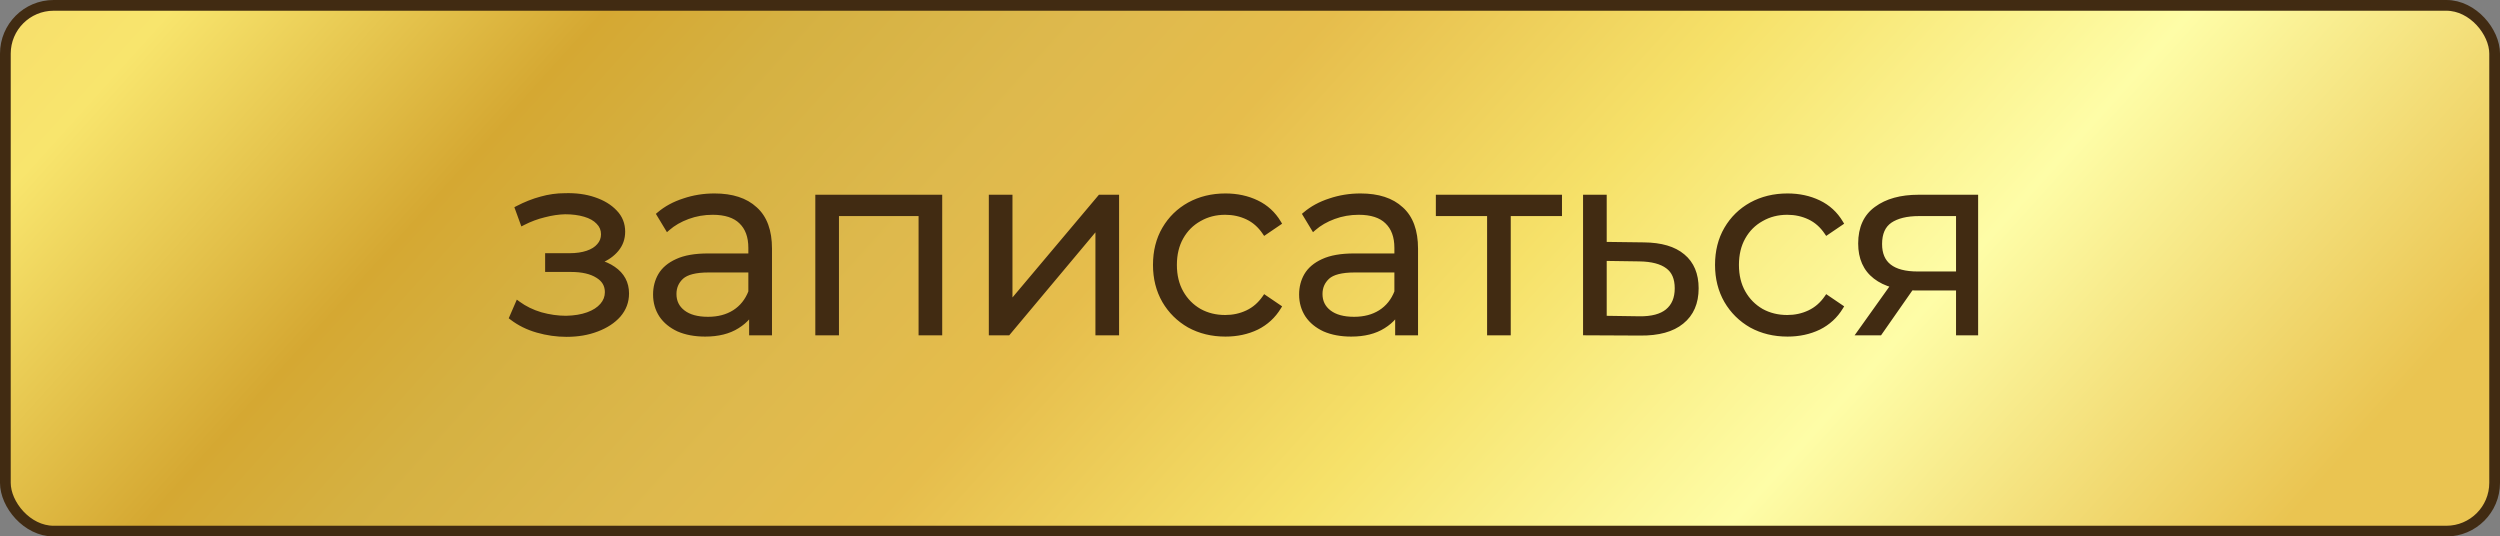
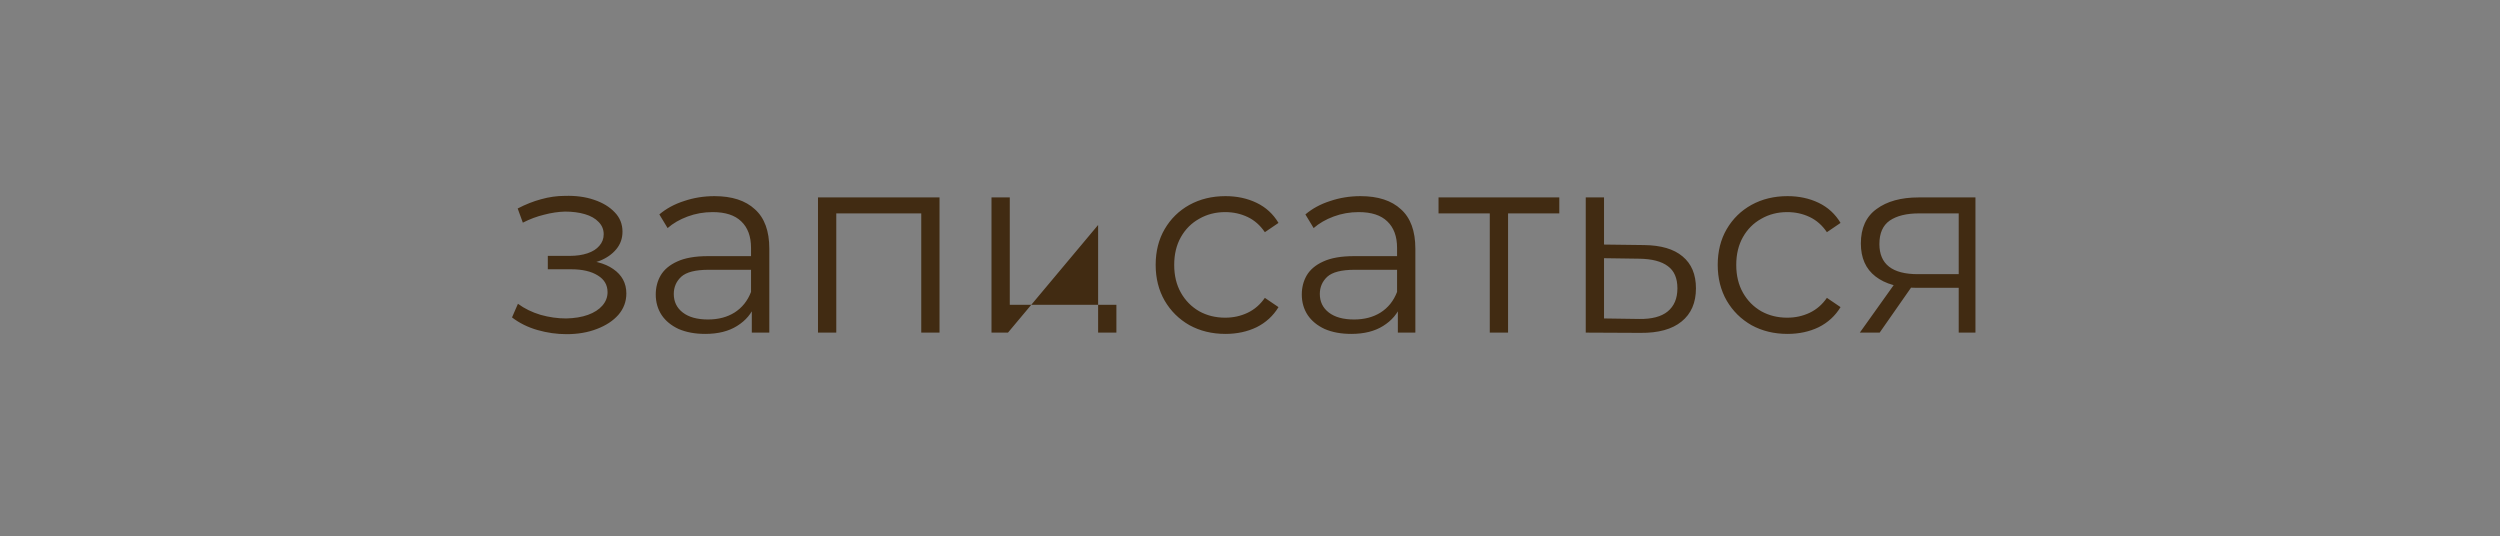
<svg xmlns="http://www.w3.org/2000/svg" width="233" height="50" viewBox="0 0 233 50" fill="none">
  <rect x="0" y="0" width="233" height="50" fill="#808080" stroke="none" />
-   <rect x="0.5" y="0.5" width="232" height="49" rx="4.5" fill="url(#paint0_linear_495_45)" stroke="#412B12" />
-   <path d="M52.808 31.144C51.896 31.144 50.992 31.016 50.096 30.76C49.2 30.504 48.408 30.112 47.72 29.584L48.272 28.312C48.88 28.76 49.584 29.104 50.384 29.344C51.184 29.568 51.976 29.68 52.76 29.68C53.544 29.664 54.224 29.552 54.8 29.344C55.376 29.136 55.824 28.848 56.144 28.48C56.464 28.112 56.624 27.696 56.624 27.232C56.624 26.56 56.32 26.04 55.712 25.672C55.104 25.288 54.272 25.096 53.216 25.096H51.056V23.848H53.096C53.72 23.848 54.272 23.768 54.752 23.608C55.232 23.448 55.6 23.216 55.856 22.912C56.128 22.608 56.264 22.248 56.264 21.832C56.264 21.384 56.104 21 55.784 20.68C55.48 20.36 55.056 20.12 54.512 19.96C53.968 19.8 53.352 19.72 52.664 19.72C52.04 19.736 51.392 19.832 50.72 20.008C50.048 20.168 49.384 20.416 48.728 20.752L48.248 19.432C48.984 19.048 49.712 18.76 50.432 18.568C51.168 18.36 51.904 18.256 52.64 18.256C53.648 18.224 54.552 18.344 55.352 18.616C56.168 18.888 56.816 19.28 57.296 19.792C57.776 20.288 58.016 20.888 58.016 21.592C58.016 22.216 57.824 22.76 57.44 23.224C57.056 23.688 56.544 24.048 55.904 24.304C55.264 24.56 54.536 24.688 53.72 24.688L53.792 24.232C55.232 24.232 56.352 24.512 57.152 25.072C57.968 25.632 58.376 26.392 58.376 27.352C58.376 28.104 58.128 28.768 57.632 29.344C57.136 29.904 56.464 30.344 55.616 30.664C54.784 30.984 53.848 31.144 52.808 31.144ZM70.068 31V28.216L69.996 27.76V23.104C69.996 22.032 69.692 21.208 69.084 20.632C68.492 20.056 67.604 19.768 66.42 19.768C65.604 19.768 64.828 19.904 64.092 20.176C63.356 20.448 62.732 20.808 62.22 21.256L61.452 19.984C62.092 19.44 62.86 19.024 63.756 18.736C64.652 18.432 65.596 18.28 66.588 18.28C68.22 18.28 69.476 18.688 70.356 19.504C71.252 20.304 71.7 21.528 71.7 23.176V31H70.068ZM65.724 31.12C64.78 31.12 63.956 30.968 63.252 30.664C62.564 30.344 62.036 29.912 61.668 29.368C61.3 28.808 61.116 28.168 61.116 27.448C61.116 26.792 61.268 26.2 61.572 25.672C61.892 25.128 62.404 24.696 63.108 24.376C63.828 24.04 64.788 23.872 65.988 23.872H70.332V25.144H66.036C64.82 25.144 63.972 25.36 63.492 25.792C63.028 26.224 62.796 26.76 62.796 27.4C62.796 28.12 63.076 28.696 63.636 29.128C64.196 29.56 64.98 29.776 65.988 29.776C66.948 29.776 67.772 29.56 68.46 29.128C69.164 28.68 69.676 28.04 69.996 27.208L70.38 28.384C70.06 29.216 69.5 29.88 68.7 30.376C67.916 30.872 66.924 31.12 65.724 31.12ZM76.237 31V18.4H87.564V31H85.861V19.432L86.293 19.888H77.508L77.941 19.432V31H76.237ZM92.408 31V18.4H94.112V28.408L102.536 18.4H104.048V31H102.344V20.968L93.944 31H92.408ZM114.212 31.12C112.964 31.12 111.844 30.848 110.852 30.304C109.876 29.744 109.108 28.984 108.548 28.024C107.988 27.048 107.708 25.936 107.708 24.688C107.708 23.424 107.988 22.312 108.548 21.352C109.108 20.392 109.876 19.64 110.852 19.096C111.844 18.552 112.964 18.28 114.212 18.28C115.284 18.28 116.252 18.488 117.116 18.904C117.98 19.32 118.66 19.944 119.156 20.776L117.884 21.64C117.452 21 116.916 20.528 116.276 20.224C115.636 19.92 114.94 19.768 114.188 19.768C113.292 19.768 112.484 19.976 111.764 20.392C111.044 20.792 110.476 21.36 110.06 22.096C109.644 22.832 109.436 23.696 109.436 24.688C109.436 25.68 109.644 26.544 110.06 27.28C110.476 28.016 111.044 28.592 111.764 29.008C112.484 29.408 113.292 29.608 114.188 29.608C114.94 29.608 115.636 29.456 116.276 29.152C116.916 28.848 117.452 28.384 117.884 27.76L119.156 28.624C118.66 29.44 117.98 30.064 117.116 30.496C116.252 30.912 115.284 31.12 114.212 31.12ZM130.279 31V28.216L130.207 27.76V23.104C130.207 22.032 129.903 21.208 129.295 20.632C128.703 20.056 127.815 19.768 126.631 19.768C125.815 19.768 125.039 19.904 124.303 20.176C123.567 20.448 122.943 20.808 122.431 21.256L121.663 19.984C122.303 19.44 123.071 19.024 123.967 18.736C124.863 18.432 125.807 18.28 126.799 18.28C128.431 18.28 129.687 18.688 130.567 19.504C131.463 20.304 131.911 21.528 131.911 23.176V31H130.279ZM125.935 31.12C124.991 31.12 124.167 30.968 123.463 30.664C122.775 30.344 122.247 29.912 121.879 29.368C121.511 28.808 121.327 28.168 121.327 27.448C121.327 26.792 121.479 26.2 121.783 25.672C122.103 25.128 122.615 24.696 123.319 24.376C124.039 24.04 124.999 23.872 126.199 23.872H130.543V25.144H126.247C125.031 25.144 124.183 25.36 123.703 25.792C123.239 26.224 123.007 26.76 123.007 27.4C123.007 28.12 123.287 28.696 123.847 29.128C124.407 29.56 125.191 29.776 126.199 29.776C127.159 29.776 127.983 29.56 128.671 29.128C129.375 28.68 129.887 28.04 130.207 27.208L130.591 28.384C130.271 29.216 129.711 29.88 128.911 30.376C128.127 30.872 127.135 31.12 125.935 31.12ZM138.847 31V19.432L139.279 19.888H134.071V18.4H145.327V19.888H140.119L140.551 19.432V31H138.847ZM153.215 22.84C154.799 22.856 155.999 23.208 156.815 23.896C157.647 24.584 158.063 25.576 158.063 26.872C158.063 28.216 157.615 29.248 156.719 29.968C155.839 30.688 154.559 31.04 152.879 31.024L147.791 31V18.4H149.495V22.792L153.215 22.84ZM152.783 29.728C153.951 29.744 154.831 29.512 155.423 29.032C156.031 28.536 156.335 27.816 156.335 26.872C156.335 25.928 156.039 25.24 155.447 24.808C154.855 24.36 153.967 24.128 152.783 24.112L149.495 24.064V29.68L152.783 29.728ZM166.595 31.12C165.347 31.12 164.227 30.848 163.235 30.304C162.259 29.744 161.491 28.984 160.931 28.024C160.371 27.048 160.091 25.936 160.091 24.688C160.091 23.424 160.371 22.312 160.931 21.352C161.491 20.392 162.259 19.64 163.235 19.096C164.227 18.552 165.347 18.28 166.595 18.28C167.667 18.28 168.635 18.488 169.499 18.904C170.363 19.32 171.043 19.944 171.539 20.776L170.267 21.64C169.835 21 169.299 20.528 168.659 20.224C168.019 19.92 167.323 19.768 166.571 19.768C165.675 19.768 164.867 19.976 164.147 20.392C163.427 20.792 162.859 21.36 162.443 22.096C162.027 22.832 161.819 23.696 161.819 24.688C161.819 25.68 162.027 26.544 162.443 27.28C162.859 28.016 163.427 28.592 164.147 29.008C164.867 29.408 165.675 29.608 166.571 29.608C167.323 29.608 168.019 29.456 168.659 29.152C169.299 28.848 169.835 28.384 170.267 27.76L171.539 28.624C171.043 29.44 170.363 30.064 169.499 30.496C168.635 30.912 167.667 31.12 166.595 31.12ZM182.552 31V26.464L182.864 26.824H178.592C176.976 26.824 175.712 26.472 174.8 25.768C173.888 25.064 173.432 24.04 173.432 22.696C173.432 21.256 173.92 20.184 174.896 19.48C175.872 18.76 177.176 18.4 178.808 18.4H184.112V31H182.552ZM173.336 31L176.792 26.152H178.568L175.184 31H173.336ZM182.552 25.96V19.384L182.864 19.888H178.856C177.688 19.888 176.776 20.112 176.12 20.56C175.48 21.008 175.16 21.736 175.16 22.744C175.16 24.616 176.352 25.552 178.736 25.552H182.864L182.552 25.96Z" fill="#412B12" />
-   <path d="M50.096 30.76L50.165 30.52L50.096 30.76ZM47.72 29.584L47.491 29.485L47.413 29.663L47.568 29.782L47.72 29.584ZM48.272 28.312L48.42 28.111L48.168 27.924L48.043 28.212L48.272 28.312ZM50.384 29.344L50.312 29.584L50.317 29.585L50.384 29.344ZM52.76 29.68V29.93L52.765 29.93L52.76 29.68ZM54.8 29.344L54.715 29.109L54.8 29.344ZM56.144 28.48L55.955 28.316L56.144 28.48ZM55.712 25.672L55.578 25.883L55.583 25.886L55.712 25.672ZM51.056 25.096H50.806V25.346H51.056V25.096ZM51.056 23.848V23.598H50.806V23.848H51.056ZM54.752 23.608L54.673 23.371H54.673L54.752 23.608ZM55.856 22.912L55.67 22.745L55.665 22.751L55.856 22.912ZM55.784 20.68L55.603 20.852L55.607 20.857L55.784 20.68ZM54.512 19.96L54.441 20.2H54.441L54.512 19.96ZM52.664 19.72V19.47L52.658 19.47L52.664 19.72ZM50.72 20.008L50.778 20.251L50.783 20.25L50.72 20.008ZM48.728 20.752L48.493 20.837L48.59 21.104L48.842 20.974L48.728 20.752ZM48.248 19.432L48.132 19.21L47.938 19.312L48.013 19.517L48.248 19.432ZM50.432 18.568L50.496 18.81L50.5 18.809L50.432 18.568ZM52.64 18.256V18.506L52.648 18.506L52.64 18.256ZM55.352 18.616L55.272 18.853L55.273 18.853L55.352 18.616ZM57.296 19.792L57.114 19.963L57.116 19.966L57.296 19.792ZM57.44 23.224L57.633 23.383L57.633 23.383L57.44 23.224ZM53.72 24.688L53.473 24.649L53.427 24.938H53.72V24.688ZM53.792 24.232V23.982H53.578L53.545 24.193L53.792 24.232ZM57.152 25.072L57.009 25.277L57.011 25.278L57.152 25.072ZM57.632 29.344L57.819 29.51L57.821 29.507L57.632 29.344ZM55.616 30.664L55.528 30.43L55.526 30.431L55.616 30.664ZM52.808 30.894C51.92 30.894 51.039 30.769 50.165 30.52L50.027 31C50.945 31.263 51.872 31.394 52.808 31.394V30.894ZM50.165 30.52C49.297 30.272 48.533 29.893 47.872 29.386L47.568 29.782C48.283 30.331 49.103 30.736 50.027 31L50.165 30.52ZM47.949 29.683L48.501 28.412L48.043 28.212L47.491 29.485L47.949 29.683ZM48.124 28.513C48.757 28.98 49.488 29.336 50.312 29.584L50.456 29.105C49.68 28.872 49.003 28.54 48.42 28.111L48.124 28.513ZM50.317 29.585C51.137 29.814 51.952 29.93 52.76 29.93V29.43C52 29.43 51.231 29.322 50.451 29.103L50.317 29.585ZM52.765 29.93C53.569 29.913 54.277 29.799 54.885 29.579L54.715 29.109C54.171 29.305 53.519 29.415 52.755 29.43L52.765 29.93ZM54.885 29.579C55.491 29.36 55.978 29.051 56.333 28.644L55.955 28.316C55.67 28.645 55.261 28.912 54.715 29.109L54.885 29.579ZM56.333 28.644C56.69 28.233 56.874 27.76 56.874 27.232H56.374C56.374 27.632 56.238 27.991 55.955 28.316L56.333 28.644ZM56.874 27.232C56.874 26.467 56.519 25.868 55.842 25.458L55.583 25.886C56.121 26.212 56.374 26.653 56.374 27.232H56.874ZM55.846 25.461C55.183 25.042 54.298 24.846 53.216 24.846V25.346C54.246 25.346 55.025 25.534 55.578 25.883L55.846 25.461ZM53.216 24.846H51.056V25.346H53.216V24.846ZM51.306 25.096V23.848H50.806V25.096H51.306ZM51.056 24.098H53.096V23.598H51.056V24.098ZM53.096 24.098C53.741 24.098 54.32 24.015 54.831 23.845L54.673 23.371C54.224 23.521 53.699 23.598 53.096 23.598V24.098ZM54.831 23.845C55.343 23.674 55.755 23.421 56.047 23.073L55.665 22.751C55.446 23.011 55.121 23.221 54.673 23.371L54.831 23.845ZM56.042 23.079C56.356 22.728 56.514 22.308 56.514 21.832H56.014C56.014 22.188 55.9 22.488 55.67 22.745L56.042 23.079ZM56.514 21.832C56.514 21.317 56.327 20.87 55.961 20.503L55.607 20.857C55.881 21.13 56.014 21.451 56.014 21.832H56.514ZM55.965 20.508C55.623 20.148 55.157 19.889 54.583 19.72L54.441 20.2C54.955 20.351 55.337 20.572 55.603 20.852L55.965 20.508ZM54.583 19.72C54.011 19.552 53.371 19.47 52.664 19.47V19.97C53.333 19.97 53.925 20.048 54.441 20.2L54.583 19.72ZM52.658 19.47C52.012 19.487 51.345 19.586 50.657 19.766L50.783 20.25C51.439 20.078 52.068 19.985 52.67 19.97L52.658 19.47ZM50.662 19.765C49.969 19.93 49.287 20.185 48.614 20.529L48.842 20.974C49.481 20.647 50.127 20.406 50.778 20.251L50.662 19.765ZM48.963 20.667L48.483 19.347L48.013 19.517L48.493 20.837L48.963 20.667ZM48.364 19.654C49.085 19.277 49.796 18.996 50.496 18.81L50.368 18.326C49.628 18.524 48.883 18.819 48.132 19.21L48.364 19.654ZM50.5 18.809C51.215 18.607 51.928 18.506 52.64 18.506V18.006C51.88 18.006 51.121 18.113 50.364 18.327L50.5 18.809ZM52.648 18.506C53.632 18.475 54.505 18.592 55.272 18.853L55.432 18.379C54.599 18.096 53.664 17.973 52.632 18.006L52.648 18.506ZM55.273 18.853C56.058 19.115 56.668 19.487 57.114 19.963L57.478 19.621C56.964 19.073 56.278 18.661 55.431 18.379L55.273 18.853ZM57.116 19.966C57.55 20.414 57.766 20.951 57.766 21.592H58.266C58.266 20.825 58.002 20.162 57.476 19.618L57.116 19.966ZM57.766 21.592C57.766 22.16 57.593 22.647 57.247 23.065L57.633 23.383C58.055 22.873 58.266 22.272 58.266 21.592H57.766ZM57.247 23.065C56.894 23.492 56.418 23.829 55.811 24.072L55.997 24.536C56.67 24.267 57.218 23.884 57.633 23.383L57.247 23.065ZM55.811 24.072C55.206 24.314 54.51 24.438 53.72 24.438V24.938C54.562 24.938 55.322 24.806 55.997 24.536L55.811 24.072ZM53.967 24.727L54.039 24.271L53.545 24.193L53.473 24.649L53.967 24.727ZM53.792 24.482C55.204 24.482 56.266 24.757 57.009 25.277L57.295 24.867C56.438 24.267 55.26 23.982 53.792 23.982V24.482ZM57.011 25.278C57.761 25.793 58.126 26.477 58.126 27.352H58.626C58.626 26.307 58.175 25.471 57.294 24.866L57.011 25.278ZM58.126 27.352C58.126 28.043 57.9 28.65 57.443 29.181L57.821 29.507C58.356 28.886 58.626 28.165 58.626 27.352H58.126ZM57.445 29.178C56.981 29.702 56.346 30.121 55.528 30.43L55.704 30.898C56.582 30.567 57.291 30.106 57.819 29.51L57.445 29.178ZM55.526 30.431C54.727 30.738 53.822 30.894 52.808 30.894V31.394C53.874 31.394 54.841 31.23 55.706 30.897L55.526 30.431ZM70.068 31H69.818V31.25H70.068V31ZM70.068 28.216H70.318V28.196L70.315 28.177L70.068 28.216ZM69.996 27.76H69.746V27.78L69.749 27.799L69.996 27.76ZM69.084 20.632L68.91 20.811L68.912 20.814L69.084 20.632ZM64.092 20.176L64.006 19.942L64.092 20.176ZM62.22 21.256L62.006 21.385L62.16 21.641L62.385 21.444L62.22 21.256ZM61.452 19.984L61.29 19.794L61.128 19.931L61.238 20.113L61.452 19.984ZM63.756 18.736L63.833 18.974L63.837 18.973L63.756 18.736ZM70.356 19.504L70.186 19.687L70.19 19.691L70.356 19.504ZM71.7 31V31.25H71.95V31H71.7ZM63.252 30.664L63.147 30.891L63.153 30.893L63.252 30.664ZM61.668 29.368L61.459 29.505L61.461 29.508L61.668 29.368ZM61.572 25.672L61.357 25.545L61.356 25.547L61.572 25.672ZM63.108 24.376L63.212 24.604L63.214 24.602L63.108 24.376ZM70.332 23.872H70.582V23.622H70.332V23.872ZM70.332 25.144V25.394H70.582V25.144H70.332ZM63.492 25.792L63.325 25.606L63.322 25.609L63.492 25.792ZM63.636 29.128L63.789 28.93L63.636 29.128ZM68.46 29.128L68.593 29.34L68.594 29.339L68.46 29.128ZM69.996 27.208L70.234 27.13L70.016 26.462L69.763 27.118L69.996 27.208ZM70.38 28.384L70.614 28.474L70.645 28.391L70.618 28.306L70.38 28.384ZM68.7 30.376L68.569 30.163L68.567 30.165L68.7 30.376ZM70.318 31V28.216H69.818V31H70.318ZM70.315 28.177L70.243 27.721L69.749 27.799L69.821 28.255L70.315 28.177ZM70.246 27.76V23.104H69.746V27.76H70.246ZM70.246 23.104C70.246 21.984 69.927 21.086 69.256 20.451L68.912 20.814C69.457 21.33 69.746 22.08 69.746 23.104H70.246ZM69.259 20.453C68.603 19.815 67.641 19.518 66.42 19.518V20.018C67.567 20.018 68.382 20.297 68.91 20.811L69.259 20.453ZM66.42 19.518C65.576 19.518 64.77 19.659 64.006 19.942L64.179 20.41C64.886 20.149 65.633 20.018 66.42 20.018V19.518ZM64.006 19.942C63.245 20.223 62.594 20.597 62.056 21.068L62.385 21.444C62.871 21.019 63.467 20.674 64.179 20.41L64.006 19.942ZM62.434 21.127L61.666 19.855L61.238 20.113L62.006 21.385L62.434 21.127ZM61.614 20.174C62.226 19.654 62.964 19.253 63.833 18.974L63.68 18.498C62.756 18.795 61.958 19.226 61.29 19.794L61.614 20.174ZM63.837 18.973C64.706 18.678 65.622 18.53 66.588 18.53V18.03C65.57 18.03 64.599 18.186 63.676 18.499L63.837 18.973ZM66.588 18.53C68.18 18.53 69.367 18.928 70.186 19.687L70.526 19.321C69.586 18.448 68.26 18.03 66.588 18.03V18.53ZM70.19 19.691C71.015 20.427 71.45 21.572 71.45 23.176H71.95C71.95 21.484 71.49 20.181 70.523 19.317L70.19 19.691ZM71.45 23.176V31H71.95V23.176H71.45ZM71.7 30.75H70.068V31.25H71.7V30.75ZM65.724 30.87C64.807 30.87 64.018 30.722 63.351 30.434L63.153 30.893C63.895 31.214 64.754 31.37 65.724 31.37V30.87ZM63.358 30.437C62.704 30.133 62.214 29.729 61.875 29.228L61.461 29.508C61.858 30.095 62.424 30.555 63.147 30.891L63.358 30.437ZM61.877 29.231C61.538 28.715 61.366 28.123 61.366 27.448H60.866C60.866 28.213 61.063 28.901 61.459 29.505L61.877 29.231ZM61.366 27.448C61.366 26.832 61.508 26.284 61.789 25.797L61.356 25.547C61.028 26.116 60.866 26.752 60.866 27.448H61.366ZM61.788 25.799C62.076 25.308 62.544 24.907 63.212 24.604L63.005 24.148C62.265 24.485 61.708 24.948 61.357 25.545L61.788 25.799ZM63.214 24.602C63.888 24.288 64.808 24.122 65.988 24.122V23.622C64.769 23.622 63.768 23.792 63.003 24.149L63.214 24.602ZM65.988 24.122H70.332V23.622H65.988V24.122ZM70.082 23.872V25.144H70.582V23.872H70.082ZM70.332 24.894H66.036V25.394H70.332V24.894ZM66.036 24.894C64.807 24.894 63.877 25.109 63.325 25.606L63.66 25.978C64.067 25.611 64.834 25.394 66.036 25.394V24.894ZM63.322 25.609C62.807 26.089 62.546 26.691 62.546 27.4H63.046C63.046 26.829 63.25 26.359 63.663 25.975L63.322 25.609ZM62.546 27.4C62.546 28.196 62.861 28.846 63.484 29.326L63.789 28.93C63.292 28.546 63.046 28.044 63.046 27.4H62.546ZM63.484 29.326C64.103 29.803 64.948 30.026 65.988 30.026V29.526C65.013 29.526 64.29 29.317 63.789 28.93L63.484 29.326ZM65.988 30.026C66.987 30.026 67.859 29.801 68.593 29.34L68.327 28.916C67.686 29.319 66.91 29.526 65.988 29.526V30.026ZM68.594 29.339C69.347 28.86 69.892 28.176 70.23 27.298L69.763 27.118C69.461 27.904 68.982 28.5 68.326 28.917L68.594 29.339ZM69.759 27.286L70.143 28.462L70.618 28.306L70.234 27.13L69.759 27.286ZM70.147 28.294C69.848 29.072 69.325 29.695 68.569 30.163L68.832 30.588C69.676 30.066 70.273 29.36 70.614 28.474L70.147 28.294ZM68.567 30.165C67.833 30.629 66.891 30.87 65.724 30.87V31.37C66.958 31.37 68 31.115 68.834 30.587L68.567 30.165ZM76.237 31H75.987V31.25H76.237V31ZM76.237 18.4V18.15H75.987V18.4H76.237ZM87.564 18.4H87.814V18.15H87.564V18.4ZM87.564 31V31.25H87.814V31H87.564ZM85.861 31H85.611V31.25H85.861V31ZM85.861 19.432L86.042 19.26L85.611 18.805V19.432H85.861ZM86.293 19.888V20.138H86.874L86.474 19.716L86.293 19.888ZM77.508 19.888L77.327 19.716L76.927 20.138H77.508V19.888ZM77.941 19.432H78.191V18.805L77.759 19.26L77.941 19.432ZM77.941 31V31.25H78.191V31H77.941ZM76.487 31V18.4H75.987V31H76.487ZM76.237 18.65H87.564V18.15H76.237V18.65ZM87.314 18.4V31H87.814V18.4H87.314ZM87.564 30.75H85.861V31.25H87.564V30.75ZM86.111 31V19.432H85.611V31H86.111ZM85.679 19.604L86.111 20.06L86.474 19.716L86.042 19.26L85.679 19.604ZM86.293 19.638H77.508V20.138H86.293V19.638ZM77.69 20.06L78.122 19.604L77.759 19.26L77.327 19.716L77.69 20.06ZM77.691 19.432V31H78.191V19.432H77.691ZM77.941 30.75H76.237V31.25H77.941V30.75ZM92.408 31H92.158V31.25H92.408V31ZM92.408 18.4V18.15H92.158V18.4H92.408ZM94.112 18.4H94.362V18.15H94.112V18.4ZM94.112 28.408H93.862V29.093L94.304 28.569L94.112 28.408ZM102.536 18.4V18.15H102.42L102.345 18.239L102.536 18.4ZM104.048 18.4H104.298V18.15H104.048V18.4ZM104.048 31V31.25H104.298V31H104.048ZM102.344 31H102.094V31.25H102.344V31ZM102.344 20.968H102.594V20.28L102.153 20.808L102.344 20.968ZM93.944 31V31.25H94.061L94.136 31.16L93.944 31ZM92.658 31V18.4H92.158V31H92.658ZM92.408 18.65H94.112V18.15H92.408V18.65ZM93.862 18.4V28.408H94.362V18.4H93.862ZM94.304 28.569L102.728 18.561L102.345 18.239L93.921 28.247L94.304 28.569ZM102.536 18.65H104.048V18.15H102.536V18.65ZM103.798 18.4V31H104.298V18.4H103.798ZM104.048 30.75H102.344V31.25H104.048V30.75ZM102.594 31V20.968H102.094V31H102.594ZM102.153 20.808L93.753 30.84L94.136 31.16L102.536 21.128L102.153 20.808ZM93.944 30.75H92.408V31.25H93.944V30.75ZM110.852 30.304L110.727 30.521L110.732 30.523L110.852 30.304ZM108.548 28.024L108.331 28.148L108.332 28.15L108.548 28.024ZM108.548 21.352L108.332 21.226L108.548 21.352ZM110.852 19.096L110.732 18.877L110.73 18.878L110.852 19.096ZM117.116 18.904L117.007 19.129L117.116 18.904ZM119.156 20.776L119.296 20.983L119.491 20.85L119.371 20.648L119.156 20.776ZM117.884 21.64L117.677 21.78L117.817 21.988L118.024 21.847L117.884 21.64ZM116.276 20.224L116.383 19.998V19.998L116.276 20.224ZM111.764 20.392L111.885 20.611L111.889 20.608L111.764 20.392ZM110.06 22.096L109.842 21.973L110.06 22.096ZM110.06 27.28L109.842 27.403L110.06 27.28ZM111.764 29.008L111.639 29.224L111.642 29.227L111.764 29.008ZM116.276 29.152L116.169 28.926L116.276 29.152ZM117.884 27.76L118.024 27.553L117.819 27.414L117.678 27.618L117.884 27.76ZM119.156 28.624L119.369 28.754L119.493 28.551L119.296 28.417L119.156 28.624ZM117.116 30.496L117.224 30.721L117.228 30.72L117.116 30.496ZM114.212 30.87C113.001 30.87 111.923 30.607 110.972 30.085L110.732 30.523C111.764 31.089 112.926 31.37 114.212 31.37V30.87ZM110.976 30.087C110.038 29.549 109.301 28.82 108.764 27.898L108.332 28.15C108.914 29.148 109.714 29.939 110.727 30.521L110.976 30.087ZM108.765 27.9C108.229 26.965 107.958 25.897 107.958 24.688H107.458C107.458 25.975 107.747 27.131 108.331 28.148L108.765 27.9ZM107.958 24.688C107.958 23.462 108.229 22.395 108.764 21.478L108.332 21.226C107.747 22.229 107.458 23.386 107.458 24.688H107.958ZM108.764 21.478C109.301 20.557 110.036 19.837 110.974 19.314L110.73 18.878C109.715 19.443 108.915 20.227 108.332 21.226L108.764 21.478ZM110.972 19.315C111.923 18.793 113.001 18.53 114.212 18.53V18.03C112.926 18.03 111.764 18.311 110.732 18.877L110.972 19.315ZM114.212 18.53C115.251 18.53 116.181 18.731 117.007 19.129L117.224 18.679C116.323 18.245 115.317 18.03 114.212 18.03V18.53ZM117.007 19.129C117.827 19.524 118.47 20.114 118.941 20.904L119.371 20.648C118.85 19.774 118.133 19.116 117.224 18.679L117.007 19.129ZM119.015 20.569L117.743 21.433L118.024 21.847L119.296 20.983L119.015 20.569ZM118.091 21.5C117.636 20.826 117.067 20.323 116.383 19.998L116.169 20.45C116.765 20.733 117.267 21.174 117.677 21.78L118.091 21.5ZM116.383 19.998C115.708 19.677 114.975 19.518 114.188 19.518V20.018C114.905 20.018 115.564 20.163 116.169 20.45L116.383 19.998ZM114.188 19.518C113.251 19.518 112.4 19.736 111.639 20.175L111.889 20.608C112.568 20.216 113.332 20.018 114.188 20.018V19.518ZM111.642 20.174C110.881 20.596 110.28 21.198 109.842 21.973L110.277 22.219C110.671 21.522 111.207 20.988 111.885 20.61L111.642 20.174ZM109.842 21.973C109.402 22.753 109.186 23.66 109.186 24.688H109.686C109.686 23.732 109.886 22.911 110.277 22.219L109.842 21.973ZM109.186 24.688C109.186 25.716 109.402 26.623 109.842 27.403L110.277 27.157C109.886 26.465 109.686 25.644 109.686 24.688H109.186ZM109.842 27.403C110.28 28.177 110.879 28.786 111.639 29.224L111.889 28.791C111.208 28.398 110.672 27.855 110.277 27.157L109.842 27.403ZM111.642 29.227C112.403 29.649 113.253 29.858 114.188 29.858V29.358C113.33 29.358 112.565 29.167 111.885 28.79L111.642 29.227ZM114.188 29.858C114.975 29.858 115.708 29.699 116.383 29.378L116.169 28.926C115.564 29.213 114.905 29.358 114.188 29.358V29.858ZM116.383 29.378C117.065 29.054 117.634 28.56 118.089 27.902L117.678 27.618C117.269 28.208 116.766 28.642 116.169 28.926L116.383 29.378ZM117.743 27.967L119.015 28.831L119.296 28.417L118.024 27.553L117.743 27.967ZM118.942 28.494C118.471 29.269 117.826 29.861 117.004 30.272L117.228 30.72C118.133 30.267 118.849 29.611 119.369 28.754L118.942 28.494ZM117.007 30.271C116.181 30.669 115.251 30.87 114.212 30.87V31.37C115.317 31.37 116.323 31.155 117.224 30.721L117.007 30.271ZM130.279 31H130.029V31.25H130.279V31ZM130.279 28.216H130.529V28.196L130.526 28.177L130.279 28.216ZM130.207 27.76H129.957V27.78L129.96 27.799L130.207 27.76ZM129.295 20.632L129.121 20.811L129.123 20.814L129.295 20.632ZM124.303 20.176L124.217 19.942L124.303 20.176ZM122.431 21.256L122.217 21.385L122.371 21.641L122.596 21.444L122.431 21.256ZM121.663 19.984L121.501 19.794L121.339 19.931L121.449 20.113L121.663 19.984ZM123.967 18.736L124.044 18.974L124.048 18.973L123.967 18.736ZM130.567 19.504L130.397 19.687L130.401 19.691L130.567 19.504ZM131.911 31V31.25H132.161V31H131.911ZM123.463 30.664L123.358 30.891L123.364 30.893L123.463 30.664ZM121.879 29.368L121.67 29.505L121.672 29.508L121.879 29.368ZM121.783 25.672L121.568 25.545L121.567 25.547L121.783 25.672ZM123.319 24.376L123.423 24.604L123.425 24.602L123.319 24.376ZM130.543 23.872H130.793V23.622H130.543V23.872ZM130.543 25.144V25.394H130.793V25.144H130.543ZM123.703 25.792L123.536 25.606L123.533 25.609L123.703 25.792ZM123.847 29.128L124 28.93L123.847 29.128ZM128.671 29.128L128.804 29.34L128.805 29.339L128.671 29.128ZM130.207 27.208L130.445 27.13L130.227 26.462L129.974 27.118L130.207 27.208ZM130.591 28.384L130.825 28.474L130.856 28.391L130.829 28.306L130.591 28.384ZM128.911 30.376L128.78 30.163L128.778 30.165L128.911 30.376ZM130.529 31V28.216H130.029V31H130.529ZM130.526 28.177L130.454 27.721L129.96 27.799L130.032 28.255L130.526 28.177ZM130.457 27.76V23.104H129.957V27.76H130.457ZM130.457 23.104C130.457 21.984 130.138 21.086 129.467 20.451L129.123 20.814C129.668 21.33 129.957 22.08 129.957 23.104H130.457ZM129.47 20.453C128.814 19.815 127.852 19.518 126.631 19.518V20.018C127.778 20.018 128.593 20.297 129.121 20.811L129.47 20.453ZM126.631 19.518C125.787 19.518 124.981 19.659 124.217 19.942L124.39 20.41C125.097 20.149 125.844 20.018 126.631 20.018V19.518ZM124.217 19.942C123.456 20.223 122.805 20.597 122.267 21.068L122.596 21.444C123.082 21.019 123.678 20.674 124.39 20.41L124.217 19.942ZM122.645 21.127L121.877 19.855L121.449 20.113L122.217 21.385L122.645 21.127ZM121.825 20.174C122.437 19.654 123.175 19.253 124.044 18.974L123.891 18.498C122.967 18.795 122.169 19.226 121.501 19.794L121.825 20.174ZM124.048 18.973C124.916 18.678 125.833 18.53 126.799 18.53V18.03C125.781 18.03 124.81 18.186 123.887 18.499L124.048 18.973ZM126.799 18.53C128.391 18.53 129.578 18.928 130.397 19.687L130.737 19.321C129.797 18.448 128.471 18.03 126.799 18.03V18.53ZM130.401 19.691C131.226 20.427 131.661 21.572 131.661 23.176H132.161C132.161 21.484 131.7 20.181 130.734 19.317L130.401 19.691ZM131.661 23.176V31H132.161V23.176H131.661ZM131.911 30.75H130.279V31.25H131.911V30.75ZM125.935 30.87C125.018 30.87 124.229 30.722 123.562 30.434L123.364 30.893C124.106 31.214 124.965 31.37 125.935 31.37V30.87ZM123.569 30.437C122.915 30.133 122.425 29.729 122.086 29.228L121.672 29.508C122.069 30.095 122.635 30.555 123.358 30.891L123.569 30.437ZM122.088 29.231C121.749 28.715 121.577 28.123 121.577 27.448H121.077C121.077 28.213 121.274 28.901 121.67 29.505L122.088 29.231ZM121.577 27.448C121.577 26.832 121.719 26.284 122 25.797L121.567 25.547C121.239 26.116 121.077 26.752 121.077 27.448H121.577ZM121.999 25.799C122.287 25.308 122.755 24.907 123.423 24.604L123.216 24.148C122.476 24.485 121.919 24.948 121.568 25.545L121.999 25.799ZM123.425 24.602C124.099 24.288 125.019 24.122 126.199 24.122V23.622C124.98 23.622 123.979 23.792 123.214 24.149L123.425 24.602ZM126.199 24.122H130.543V23.622H126.199V24.122ZM130.293 23.872V25.144H130.793V23.872H130.293ZM130.543 24.894H126.247V25.394H130.543V24.894ZM126.247 24.894C125.018 24.894 124.088 25.109 123.536 25.606L123.87 25.978C124.278 25.611 125.045 25.394 126.247 25.394V24.894ZM123.533 25.609C123.018 26.089 122.757 26.691 122.757 27.4H123.257C123.257 26.829 123.461 26.359 123.874 25.975L123.533 25.609ZM122.757 27.4C122.757 28.196 123.072 28.846 123.695 29.326L124 28.93C123.503 28.546 123.257 28.044 123.257 27.4H122.757ZM123.695 29.326C124.313 29.803 125.159 30.026 126.199 30.026V29.526C125.224 29.526 124.501 29.317 124 28.93L123.695 29.326ZM126.199 30.026C127.198 30.026 128.07 29.801 128.804 29.34L128.538 28.916C127.897 29.319 127.121 29.526 126.199 29.526V30.026ZM128.805 29.339C129.558 28.86 130.103 28.176 130.441 27.298L129.974 27.118C129.672 27.904 129.193 28.5 128.537 28.917L128.805 29.339ZM129.97 27.286L130.354 28.462L130.829 28.306L130.445 27.13L129.97 27.286ZM130.358 28.294C130.059 29.072 129.536 29.695 128.78 30.163L129.043 30.588C129.887 30.066 130.484 29.36 130.825 28.474L130.358 28.294ZM128.778 30.165C128.044 30.629 127.102 30.87 125.935 30.87V31.37C127.169 31.37 128.211 31.115 129.045 30.587L128.778 30.165ZM138.847 31H138.597V31.25H138.847V31ZM138.847 19.432L139.029 19.26L138.597 18.805V19.432H138.847ZM139.279 19.888V20.138H139.861L139.461 19.716L139.279 19.888ZM134.071 19.888H133.821V20.138H134.071V19.888ZM134.071 18.4V18.15H133.821V18.4H134.071ZM145.327 18.4H145.577V18.15H145.327V18.4ZM145.327 19.888V20.138H145.577V19.888H145.327ZM140.119 19.888L139.938 19.716L139.538 20.138H140.119V19.888ZM140.551 19.432H140.801V18.805L140.37 19.26L140.551 19.432ZM140.551 31V31.25H140.801V31H140.551ZM139.097 31V19.432H138.597V31H139.097ZM138.666 19.604L139.098 20.06L139.461 19.716L139.029 19.26L138.666 19.604ZM139.279 19.638H134.071V20.138H139.279V19.638ZM134.321 19.888V18.4H133.821V19.888H134.321ZM134.071 18.65H145.327V18.15H134.071V18.65ZM145.077 18.4V19.888H145.577V18.4H145.077ZM145.327 19.638H140.119V20.138H145.327V19.638ZM140.301 20.06L140.733 19.604L140.37 19.26L139.938 19.716L140.301 20.06ZM140.301 19.432V31H140.801V19.432H140.301ZM140.551 30.75H138.847V31.25H140.551V30.75ZM153.215 22.84L153.212 23.09L153.213 23.09L153.215 22.84ZM156.815 23.896L156.654 24.087L156.656 24.089L156.815 23.896ZM156.719 29.968L156.563 29.773L156.561 29.774L156.719 29.968ZM152.879 31.024L152.882 30.774L152.88 30.774L152.879 31.024ZM147.791 31H147.541V31.249L147.79 31.25L147.791 31ZM147.791 18.4V18.15H147.541V18.4H147.791ZM149.495 18.4H149.745V18.15H149.495V18.4ZM149.495 22.792H149.245V23.039L149.492 23.042L149.495 22.792ZM152.783 29.728L152.78 29.978L152.78 29.978L152.783 29.728ZM155.423 29.032L155.581 29.226L155.581 29.226L155.423 29.032ZM155.447 24.808L155.296 25.007L155.3 25.01L155.447 24.808ZM152.783 24.112L152.78 24.362L152.78 24.362L152.783 24.112ZM149.495 24.064L149.499 23.814L149.245 23.81V24.064H149.495ZM149.495 29.68H149.245V29.926L149.492 29.93L149.495 29.68ZM153.213 23.09C154.766 23.106 155.9 23.451 156.654 24.087L156.976 23.705C156.099 22.965 154.833 22.606 153.218 22.59L153.213 23.09ZM156.656 24.089C157.419 24.72 157.813 25.634 157.813 26.872H158.313C158.313 25.518 157.876 24.448 156.975 23.703L156.656 24.089ZM157.813 26.872C157.813 28.155 157.389 29.109 156.563 29.773L156.876 30.163C157.841 29.387 158.313 28.277 158.313 26.872H157.813ZM156.561 29.774C155.743 30.443 154.53 30.79 152.882 30.774L152.877 31.274C154.588 31.29 155.935 30.933 156.877 30.162L156.561 29.774ZM152.88 30.774L147.792 30.75L147.79 31.25L152.878 31.274L152.88 30.774ZM148.041 31V18.4H147.541V31H148.041ZM147.791 18.65H149.495V18.15H147.791V18.65ZM149.245 18.4V22.792H149.745V18.4H149.245ZM149.492 23.042L153.212 23.09L153.218 22.59L149.498 22.542L149.492 23.042ZM152.78 29.978C153.977 29.994 154.924 29.758 155.581 29.226L155.266 28.838C154.738 29.266 153.926 29.494 152.787 29.478L152.78 29.978ZM155.581 29.226C156.259 28.672 156.585 27.874 156.585 26.872H156.085C156.085 27.758 155.803 28.399 155.265 28.838L155.581 29.226ZM156.585 26.872C156.585 25.873 156.269 25.098 155.595 24.606L155.3 25.01C155.809 25.382 156.085 25.983 156.085 26.872H156.585ZM155.598 24.609C154.945 24.114 153.995 23.878 152.787 23.862L152.78 24.362C153.94 24.378 154.765 24.606 155.296 25.007L155.598 24.609ZM152.787 23.862L149.499 23.814L149.492 24.314L152.78 24.362L152.787 23.862ZM149.245 24.064V29.68H149.745V24.064H149.245ZM149.492 29.93L152.78 29.978L152.787 29.478L149.499 29.43L149.492 29.93ZM163.235 30.304L163.11 30.521L163.114 30.523L163.235 30.304ZM160.931 28.024L160.714 28.148L160.715 28.15L160.931 28.024ZM160.931 21.352L160.715 21.226L160.931 21.352ZM163.235 19.096L163.114 18.877L163.113 18.878L163.235 19.096ZM169.499 18.904L169.39 19.129L169.499 18.904ZM171.539 20.776L171.679 20.983L171.874 20.85L171.753 20.648L171.539 20.776ZM170.267 21.64L170.059 21.78L170.2 21.988L170.407 21.847L170.267 21.64ZM168.659 20.224L168.766 19.998V19.998L168.659 20.224ZM164.147 20.392L164.268 20.611L164.272 20.608L164.147 20.392ZM162.443 22.096L162.225 21.973L162.443 22.096ZM162.443 27.28L162.225 27.403L162.443 27.28ZM164.147 29.008L164.022 29.224L164.025 29.227L164.147 29.008ZM168.659 29.152L168.551 28.926L168.659 29.152ZM170.267 27.76L170.407 27.553L170.202 27.414L170.061 27.618L170.267 27.76ZM171.539 28.624L171.752 28.754L171.876 28.551L171.679 28.417L171.539 28.624ZM169.499 30.496L169.607 30.721L169.61 30.72L169.499 30.496ZM166.595 30.87C165.384 30.87 164.306 30.607 163.355 30.085L163.114 30.523C164.147 31.089 165.309 31.37 166.595 31.37V30.87ZM163.359 30.087C162.42 29.549 161.684 28.82 161.147 27.898L160.715 28.15C161.297 29.148 162.097 29.939 163.11 30.521L163.359 30.087ZM161.147 27.9C160.611 26.965 160.341 25.897 160.341 24.688H159.841C159.841 25.975 160.13 27.131 160.714 28.148L161.147 27.9ZM160.341 24.688C160.341 23.462 160.612 22.395 161.147 21.478L160.715 21.226C160.129 22.229 159.841 23.386 159.841 24.688H160.341ZM161.147 21.478C161.684 20.557 162.419 19.837 163.356 19.314L163.113 18.878C162.098 19.443 161.297 20.227 160.715 21.226L161.147 21.478ZM163.355 19.315C164.306 18.793 165.384 18.53 166.595 18.53V18.03C165.309 18.03 164.147 18.311 163.114 18.877L163.355 19.315ZM166.595 18.53C167.634 18.53 168.564 18.731 169.39 19.129L169.607 18.679C168.705 18.245 167.7 18.03 166.595 18.03V18.53ZM169.39 19.129C170.209 19.524 170.853 20.114 171.324 20.904L171.753 20.648C171.233 19.774 170.516 19.116 169.607 18.679L169.39 19.129ZM171.398 20.569L170.126 21.433L170.407 21.847L171.679 20.983L171.398 20.569ZM170.474 21.5C170.019 20.826 169.45 20.323 168.766 19.998L168.551 20.45C169.147 20.733 169.65 21.174 170.059 21.78L170.474 21.5ZM168.766 19.998C168.09 19.677 167.357 19.518 166.571 19.518V20.018C167.288 20.018 167.947 20.163 168.551 20.45L168.766 19.998ZM166.571 19.518C165.634 19.518 164.783 19.736 164.022 20.175L164.272 20.608C164.951 20.216 165.715 20.018 166.571 20.018V19.518ZM164.025 20.174C163.264 20.596 162.663 21.198 162.225 21.973L162.66 22.219C163.054 21.522 163.589 20.988 164.268 20.61L164.025 20.174ZM162.225 21.973C161.784 22.753 161.569 23.66 161.569 24.688H162.069C162.069 23.732 162.269 22.911 162.66 22.219L162.225 21.973ZM161.569 24.688C161.569 25.716 161.784 26.623 162.225 27.403L162.66 27.157C162.269 26.465 162.069 25.644 162.069 24.688H161.569ZM162.225 27.403C162.663 28.177 163.262 28.786 164.022 29.224L164.272 28.791C163.591 28.398 163.055 27.855 162.66 27.157L162.225 27.403ZM164.025 29.227C164.786 29.649 165.636 29.858 166.571 29.858V29.358C165.713 29.358 164.948 29.167 164.268 28.79L164.025 29.227ZM166.571 29.858C167.357 29.858 168.09 29.699 168.766 29.378L168.551 28.926C167.947 29.213 167.288 29.358 166.571 29.358V29.858ZM168.766 29.378C169.448 29.054 170.017 28.56 170.472 27.902L170.061 27.618C169.652 28.208 169.149 28.642 168.551 28.926L168.766 29.378ZM170.126 27.967L171.398 28.831L171.679 28.417L170.407 27.553L170.126 27.967ZM171.325 28.494C170.854 29.269 170.209 29.861 169.387 30.272L169.61 30.72C170.516 30.267 171.232 29.611 171.752 28.754L171.325 28.494ZM169.39 30.271C168.564 30.669 167.634 30.87 166.595 30.87V31.37C167.7 31.37 168.705 31.155 169.607 30.721L169.39 30.271ZM182.552 31H182.302V31.25H182.552V31ZM182.552 26.464L182.741 26.3L182.302 25.794V26.464H182.552ZM182.864 26.824V27.074H183.412L183.053 26.66L182.864 26.824ZM174.8 25.768L174.647 25.966L174.8 25.768ZM174.896 19.48L175.042 19.683L175.045 19.681L174.896 19.48ZM184.112 18.4H184.362V18.15H184.112V18.4ZM184.112 31V31.25H184.362V31H184.112ZM173.336 31L173.133 30.855L172.851 31.25H173.336V31ZM176.792 26.152V25.902H176.663L176.589 26.007L176.792 26.152ZM178.568 26.152L178.773 26.295L179.048 25.902H178.568V26.152ZM175.184 31V31.25H175.315L175.389 31.143L175.184 31ZM182.552 25.96H182.302V26.698L182.751 26.112L182.552 25.96ZM182.552 19.384L182.765 19.252L182.302 18.505V19.384H182.552ZM182.864 19.888V20.138H183.313L183.077 19.756L182.864 19.888ZM176.12 20.56L175.979 20.354L175.977 20.355L176.12 20.56ZM182.864 25.552L183.063 25.704L183.37 25.302H182.864V25.552ZM182.802 31V26.464H182.302V31H182.802ZM182.363 26.628L182.675 26.988L183.053 26.66L182.741 26.3L182.363 26.628ZM182.864 26.574H178.592V27.074H182.864V26.574ZM178.592 26.574C177.01 26.574 175.807 26.229 174.953 25.57L174.647 25.966C175.618 26.715 176.943 27.074 178.592 27.074V26.574ZM174.953 25.57C174.113 24.922 173.682 23.977 173.682 22.696H173.182C173.182 24.103 173.663 25.206 174.647 25.966L174.953 25.57ZM173.682 22.696C173.682 21.318 174.145 20.33 175.042 19.683L174.75 19.277C173.696 20.038 173.182 21.194 173.182 22.696H173.682ZM175.045 19.681C175.965 19.002 177.211 18.65 178.808 18.65V18.15C177.141 18.15 175.779 18.518 174.748 19.279L175.045 19.681ZM178.808 18.65H184.112V18.15H178.808V18.65ZM183.862 18.4V31H184.362V18.4H183.862ZM184.112 30.75H182.552V31.25H184.112V30.75ZM173.54 31.145L176.996 26.297L176.589 26.007L173.133 30.855L173.54 31.145ZM176.792 26.402H178.568V25.902H176.792V26.402ZM178.363 26.009L174.979 30.857L175.389 31.143L178.773 26.295L178.363 26.009ZM175.184 30.75H173.336V31.25H175.184V30.75ZM182.802 25.96V19.384H182.302V25.96H182.802ZM182.34 19.516L182.652 20.02L183.077 19.756L182.765 19.252L182.34 19.516ZM182.864 19.638H178.856V20.138H182.864V19.638ZM178.856 19.638C177.66 19.638 176.692 19.867 175.979 20.354L176.261 20.766C176.86 20.357 177.716 20.138 178.856 20.138V19.638ZM175.977 20.355C175.251 20.863 174.91 21.681 174.91 22.744H175.41C175.41 21.791 175.709 21.153 176.264 20.765L175.977 20.355ZM174.91 22.744C174.91 23.737 175.229 24.52 175.9 25.047C176.559 25.564 177.518 25.802 178.736 25.802V25.302C177.57 25.302 176.742 25.072 176.209 24.653C175.687 24.244 175.41 23.623 175.41 22.744H174.91ZM178.736 25.802H182.864V25.302H178.736V25.802ZM182.666 25.4L182.354 25.808L182.751 26.112L183.063 25.704L182.666 25.4Z" fill="#412B12" />
+   <path d="M52.808 31.144C51.896 31.144 50.992 31.016 50.096 30.76C49.2 30.504 48.408 30.112 47.72 29.584L48.272 28.312C48.88 28.76 49.584 29.104 50.384 29.344C51.184 29.568 51.976 29.68 52.76 29.68C53.544 29.664 54.224 29.552 54.8 29.344C55.376 29.136 55.824 28.848 56.144 28.48C56.464 28.112 56.624 27.696 56.624 27.232C56.624 26.56 56.32 26.04 55.712 25.672C55.104 25.288 54.272 25.096 53.216 25.096H51.056V23.848H53.096C53.72 23.848 54.272 23.768 54.752 23.608C55.232 23.448 55.6 23.216 55.856 22.912C56.128 22.608 56.264 22.248 56.264 21.832C56.264 21.384 56.104 21 55.784 20.68C55.48 20.36 55.056 20.12 54.512 19.96C53.968 19.8 53.352 19.72 52.664 19.72C52.04 19.736 51.392 19.832 50.72 20.008C50.048 20.168 49.384 20.416 48.728 20.752L48.248 19.432C48.984 19.048 49.712 18.76 50.432 18.568C51.168 18.36 51.904 18.256 52.64 18.256C53.648 18.224 54.552 18.344 55.352 18.616C56.168 18.888 56.816 19.28 57.296 19.792C57.776 20.288 58.016 20.888 58.016 21.592C58.016 22.216 57.824 22.76 57.44 23.224C57.056 23.688 56.544 24.048 55.904 24.304C55.264 24.56 54.536 24.688 53.72 24.688L53.792 24.232C55.232 24.232 56.352 24.512 57.152 25.072C57.968 25.632 58.376 26.392 58.376 27.352C58.376 28.104 58.128 28.768 57.632 29.344C57.136 29.904 56.464 30.344 55.616 30.664C54.784 30.984 53.848 31.144 52.808 31.144ZM70.068 31V28.216L69.996 27.76V23.104C69.996 22.032 69.692 21.208 69.084 20.632C68.492 20.056 67.604 19.768 66.42 19.768C65.604 19.768 64.828 19.904 64.092 20.176C63.356 20.448 62.732 20.808 62.22 21.256L61.452 19.984C62.092 19.44 62.86 19.024 63.756 18.736C64.652 18.432 65.596 18.28 66.588 18.28C68.22 18.28 69.476 18.688 70.356 19.504C71.252 20.304 71.7 21.528 71.7 23.176V31H70.068ZM65.724 31.12C64.78 31.12 63.956 30.968 63.252 30.664C62.564 30.344 62.036 29.912 61.668 29.368C61.3 28.808 61.116 28.168 61.116 27.448C61.116 26.792 61.268 26.2 61.572 25.672C61.892 25.128 62.404 24.696 63.108 24.376C63.828 24.04 64.788 23.872 65.988 23.872H70.332V25.144H66.036C64.82 25.144 63.972 25.36 63.492 25.792C63.028 26.224 62.796 26.76 62.796 27.4C62.796 28.12 63.076 28.696 63.636 29.128C64.196 29.56 64.98 29.776 65.988 29.776C66.948 29.776 67.772 29.56 68.46 29.128C69.164 28.68 69.676 28.04 69.996 27.208L70.38 28.384C70.06 29.216 69.5 29.88 68.7 30.376C67.916 30.872 66.924 31.12 65.724 31.12ZM76.237 31V18.4H87.564V31H85.861V19.432L86.293 19.888H77.508L77.941 19.432V31H76.237ZM92.408 31V18.4H94.112V28.408H104.048V31H102.344V20.968L93.944 31H92.408ZM114.212 31.12C112.964 31.12 111.844 30.848 110.852 30.304C109.876 29.744 109.108 28.984 108.548 28.024C107.988 27.048 107.708 25.936 107.708 24.688C107.708 23.424 107.988 22.312 108.548 21.352C109.108 20.392 109.876 19.64 110.852 19.096C111.844 18.552 112.964 18.28 114.212 18.28C115.284 18.28 116.252 18.488 117.116 18.904C117.98 19.32 118.66 19.944 119.156 20.776L117.884 21.64C117.452 21 116.916 20.528 116.276 20.224C115.636 19.92 114.94 19.768 114.188 19.768C113.292 19.768 112.484 19.976 111.764 20.392C111.044 20.792 110.476 21.36 110.06 22.096C109.644 22.832 109.436 23.696 109.436 24.688C109.436 25.68 109.644 26.544 110.06 27.28C110.476 28.016 111.044 28.592 111.764 29.008C112.484 29.408 113.292 29.608 114.188 29.608C114.94 29.608 115.636 29.456 116.276 29.152C116.916 28.848 117.452 28.384 117.884 27.76L119.156 28.624C118.66 29.44 117.98 30.064 117.116 30.496C116.252 30.912 115.284 31.12 114.212 31.12ZM130.279 31V28.216L130.207 27.76V23.104C130.207 22.032 129.903 21.208 129.295 20.632C128.703 20.056 127.815 19.768 126.631 19.768C125.815 19.768 125.039 19.904 124.303 20.176C123.567 20.448 122.943 20.808 122.431 21.256L121.663 19.984C122.303 19.44 123.071 19.024 123.967 18.736C124.863 18.432 125.807 18.28 126.799 18.28C128.431 18.28 129.687 18.688 130.567 19.504C131.463 20.304 131.911 21.528 131.911 23.176V31H130.279ZM125.935 31.12C124.991 31.12 124.167 30.968 123.463 30.664C122.775 30.344 122.247 29.912 121.879 29.368C121.511 28.808 121.327 28.168 121.327 27.448C121.327 26.792 121.479 26.2 121.783 25.672C122.103 25.128 122.615 24.696 123.319 24.376C124.039 24.04 124.999 23.872 126.199 23.872H130.543V25.144H126.247C125.031 25.144 124.183 25.36 123.703 25.792C123.239 26.224 123.007 26.76 123.007 27.4C123.007 28.12 123.287 28.696 123.847 29.128C124.407 29.56 125.191 29.776 126.199 29.776C127.159 29.776 127.983 29.56 128.671 29.128C129.375 28.68 129.887 28.04 130.207 27.208L130.591 28.384C130.271 29.216 129.711 29.88 128.911 30.376C128.127 30.872 127.135 31.12 125.935 31.12ZM138.847 31V19.432L139.279 19.888H134.071V18.4H145.327V19.888H140.119L140.551 19.432V31H138.847ZM153.215 22.84C154.799 22.856 155.999 23.208 156.815 23.896C157.647 24.584 158.063 25.576 158.063 26.872C158.063 28.216 157.615 29.248 156.719 29.968C155.839 30.688 154.559 31.04 152.879 31.024L147.791 31V18.4H149.495V22.792L153.215 22.84ZM152.783 29.728C153.951 29.744 154.831 29.512 155.423 29.032C156.031 28.536 156.335 27.816 156.335 26.872C156.335 25.928 156.039 25.24 155.447 24.808C154.855 24.36 153.967 24.128 152.783 24.112L149.495 24.064V29.68L152.783 29.728ZM166.595 31.12C165.347 31.12 164.227 30.848 163.235 30.304C162.259 29.744 161.491 28.984 160.931 28.024C160.371 27.048 160.091 25.936 160.091 24.688C160.091 23.424 160.371 22.312 160.931 21.352C161.491 20.392 162.259 19.64 163.235 19.096C164.227 18.552 165.347 18.28 166.595 18.28C167.667 18.28 168.635 18.488 169.499 18.904C170.363 19.32 171.043 19.944 171.539 20.776L170.267 21.64C169.835 21 169.299 20.528 168.659 20.224C168.019 19.92 167.323 19.768 166.571 19.768C165.675 19.768 164.867 19.976 164.147 20.392C163.427 20.792 162.859 21.36 162.443 22.096C162.027 22.832 161.819 23.696 161.819 24.688C161.819 25.68 162.027 26.544 162.443 27.28C162.859 28.016 163.427 28.592 164.147 29.008C164.867 29.408 165.675 29.608 166.571 29.608C167.323 29.608 168.019 29.456 168.659 29.152C169.299 28.848 169.835 28.384 170.267 27.76L171.539 28.624C171.043 29.44 170.363 30.064 169.499 30.496C168.635 30.912 167.667 31.12 166.595 31.12ZM182.552 31V26.464L182.864 26.824H178.592C176.976 26.824 175.712 26.472 174.8 25.768C173.888 25.064 173.432 24.04 173.432 22.696C173.432 21.256 173.92 20.184 174.896 19.48C175.872 18.76 177.176 18.4 178.808 18.4H184.112V31H182.552ZM173.336 31L176.792 26.152H178.568L175.184 31H173.336ZM182.552 25.96V19.384L182.864 19.888H178.856C177.688 19.888 176.776 20.112 176.12 20.56C175.48 21.008 175.16 21.736 175.16 22.744C175.16 24.616 176.352 25.552 178.736 25.552H182.864L182.552 25.96Z" fill="#412B12" />
  <defs>
    <linearGradient id="paint0_linear_495_45" x1="-80.266" y1="6.385" x2="107.124" y2="175.003" gradientUnits="userSpaceOnUse">
      <stop offset="0.04" stop-color="#DEB94D" />
      <stop offset="0.12" stop-color="#F5CF67" />
      <stop offset="0.269" stop-color="#F8E56D" />
      <stop offset="0.389" stop-color="#D5A832" />
      <stop offset="0.444" stop-color="#D5B142" />
      <stop offset="0.524" stop-color="#DEB94D" />
      <stop offset="0.589" stop-color="#E6BD4C" />
      <stop offset="0.703" stop-color="#F6E169" />
      <stop offset="0.825" stop-color="#FEFDA7" />
      <stop offset="0.977" stop-color="#EAC451" />
    </linearGradient>
  </defs>
</svg>